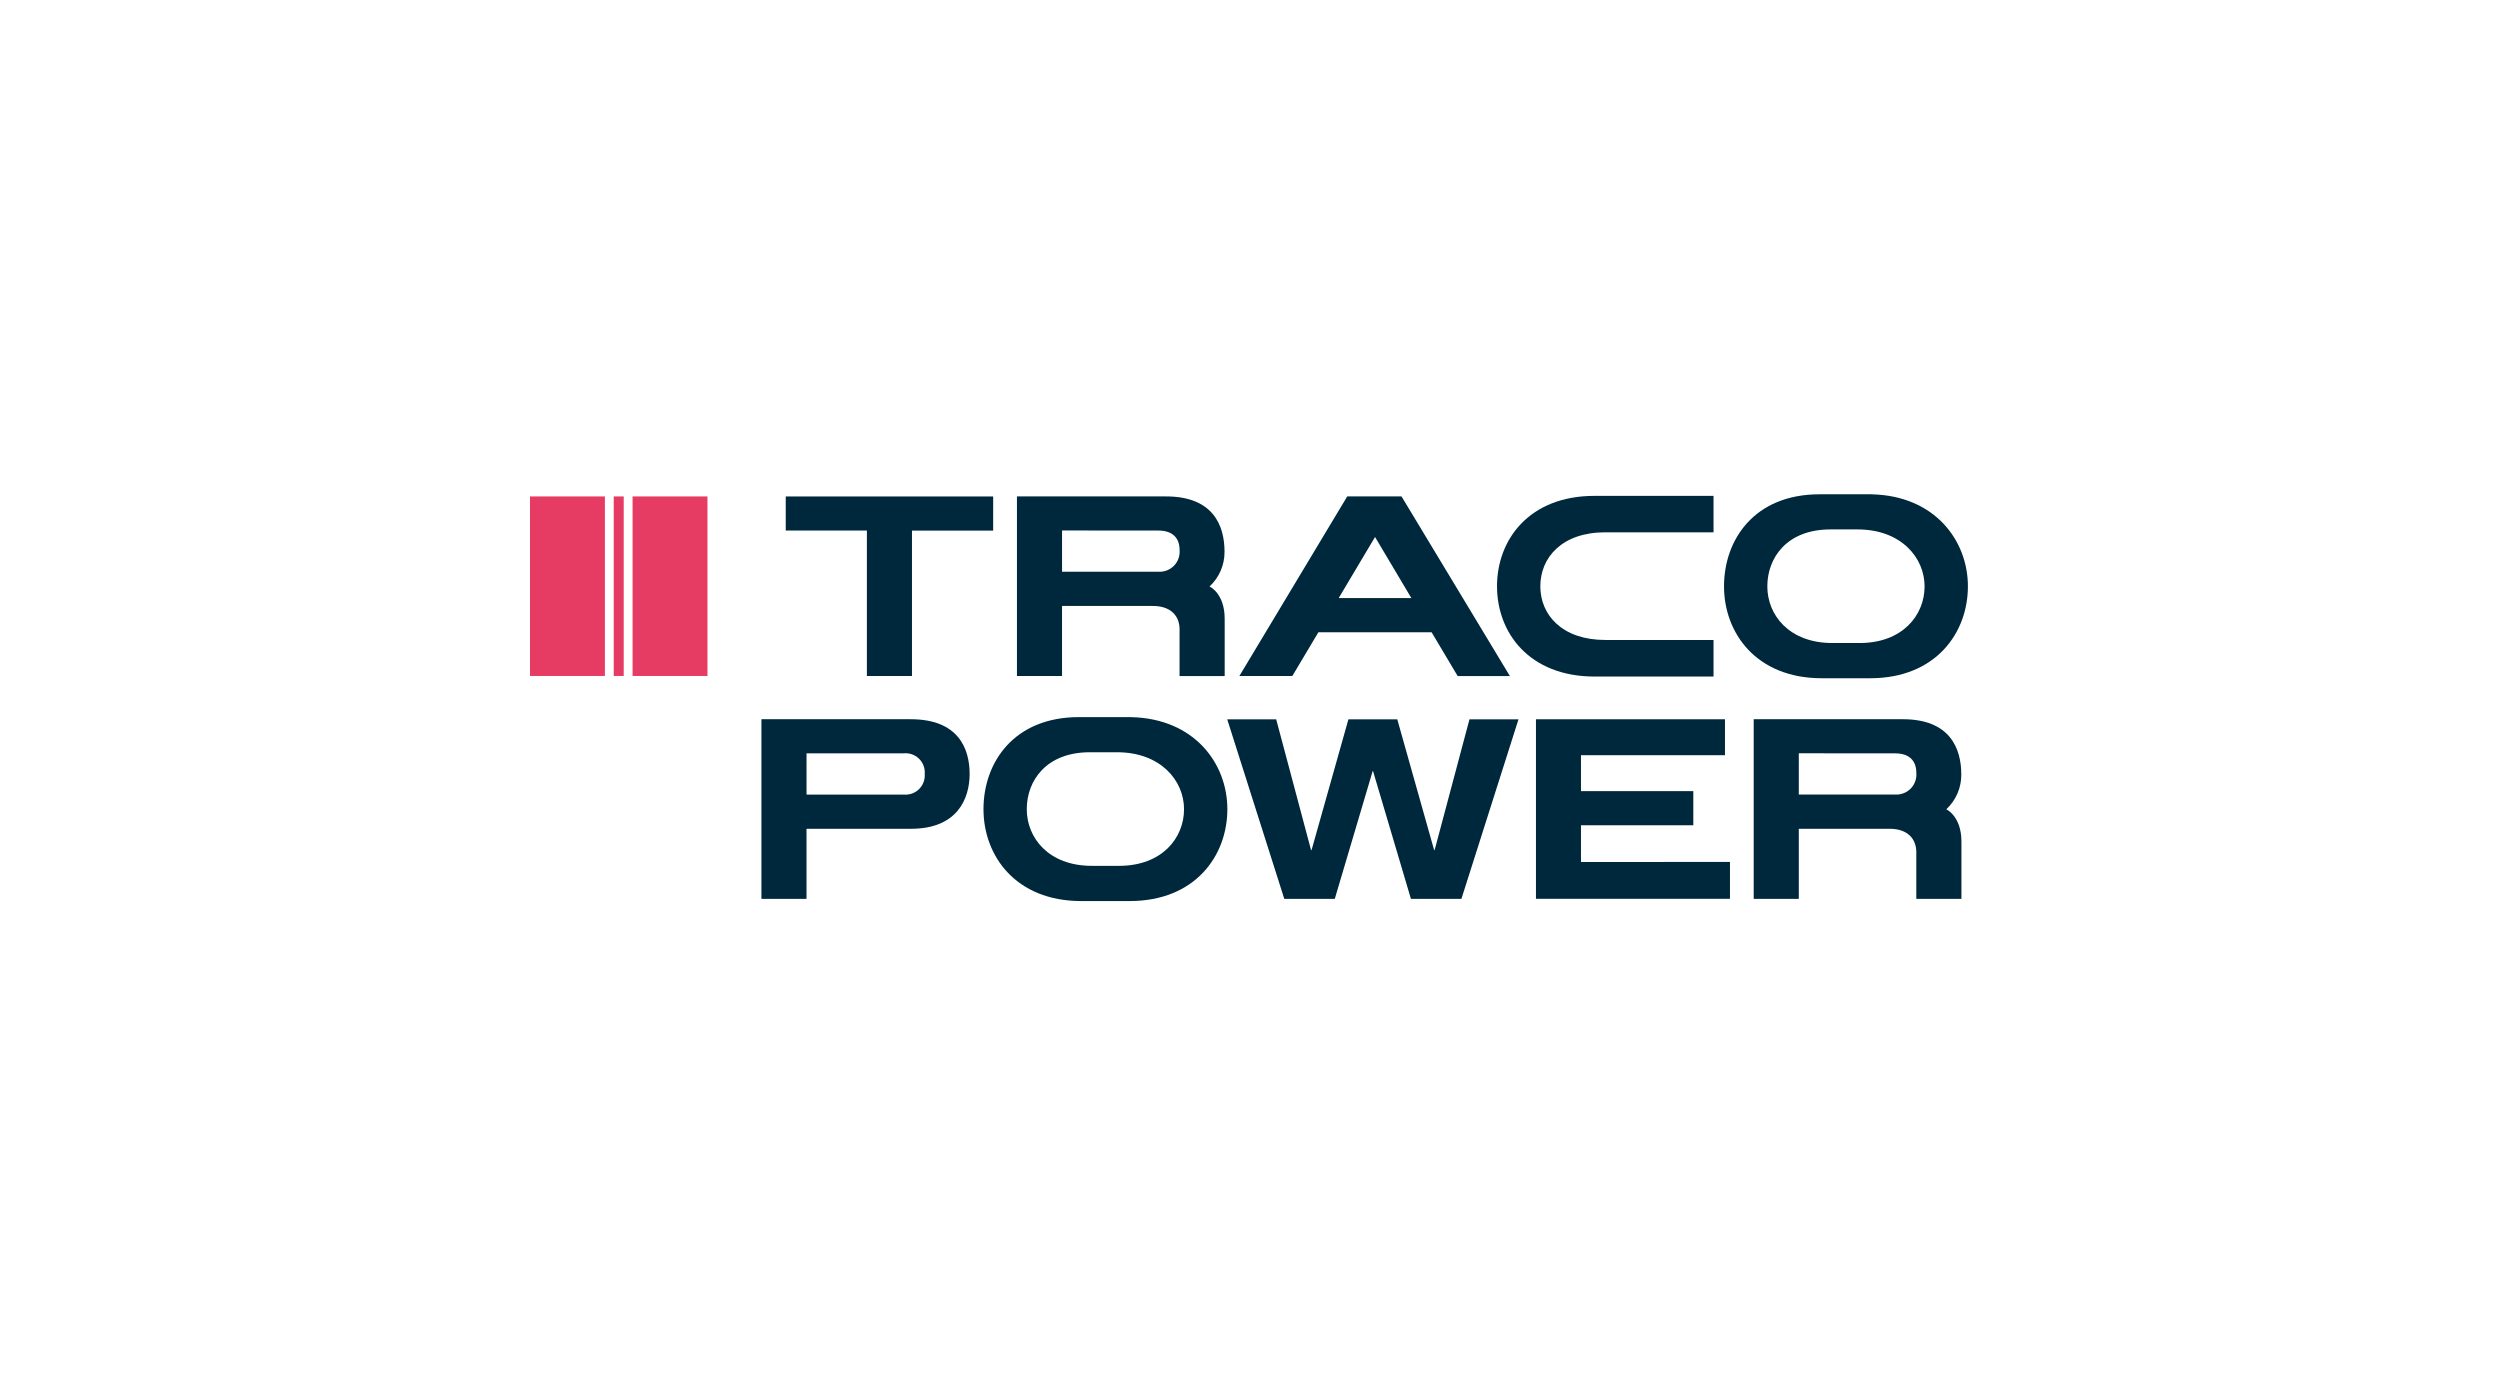
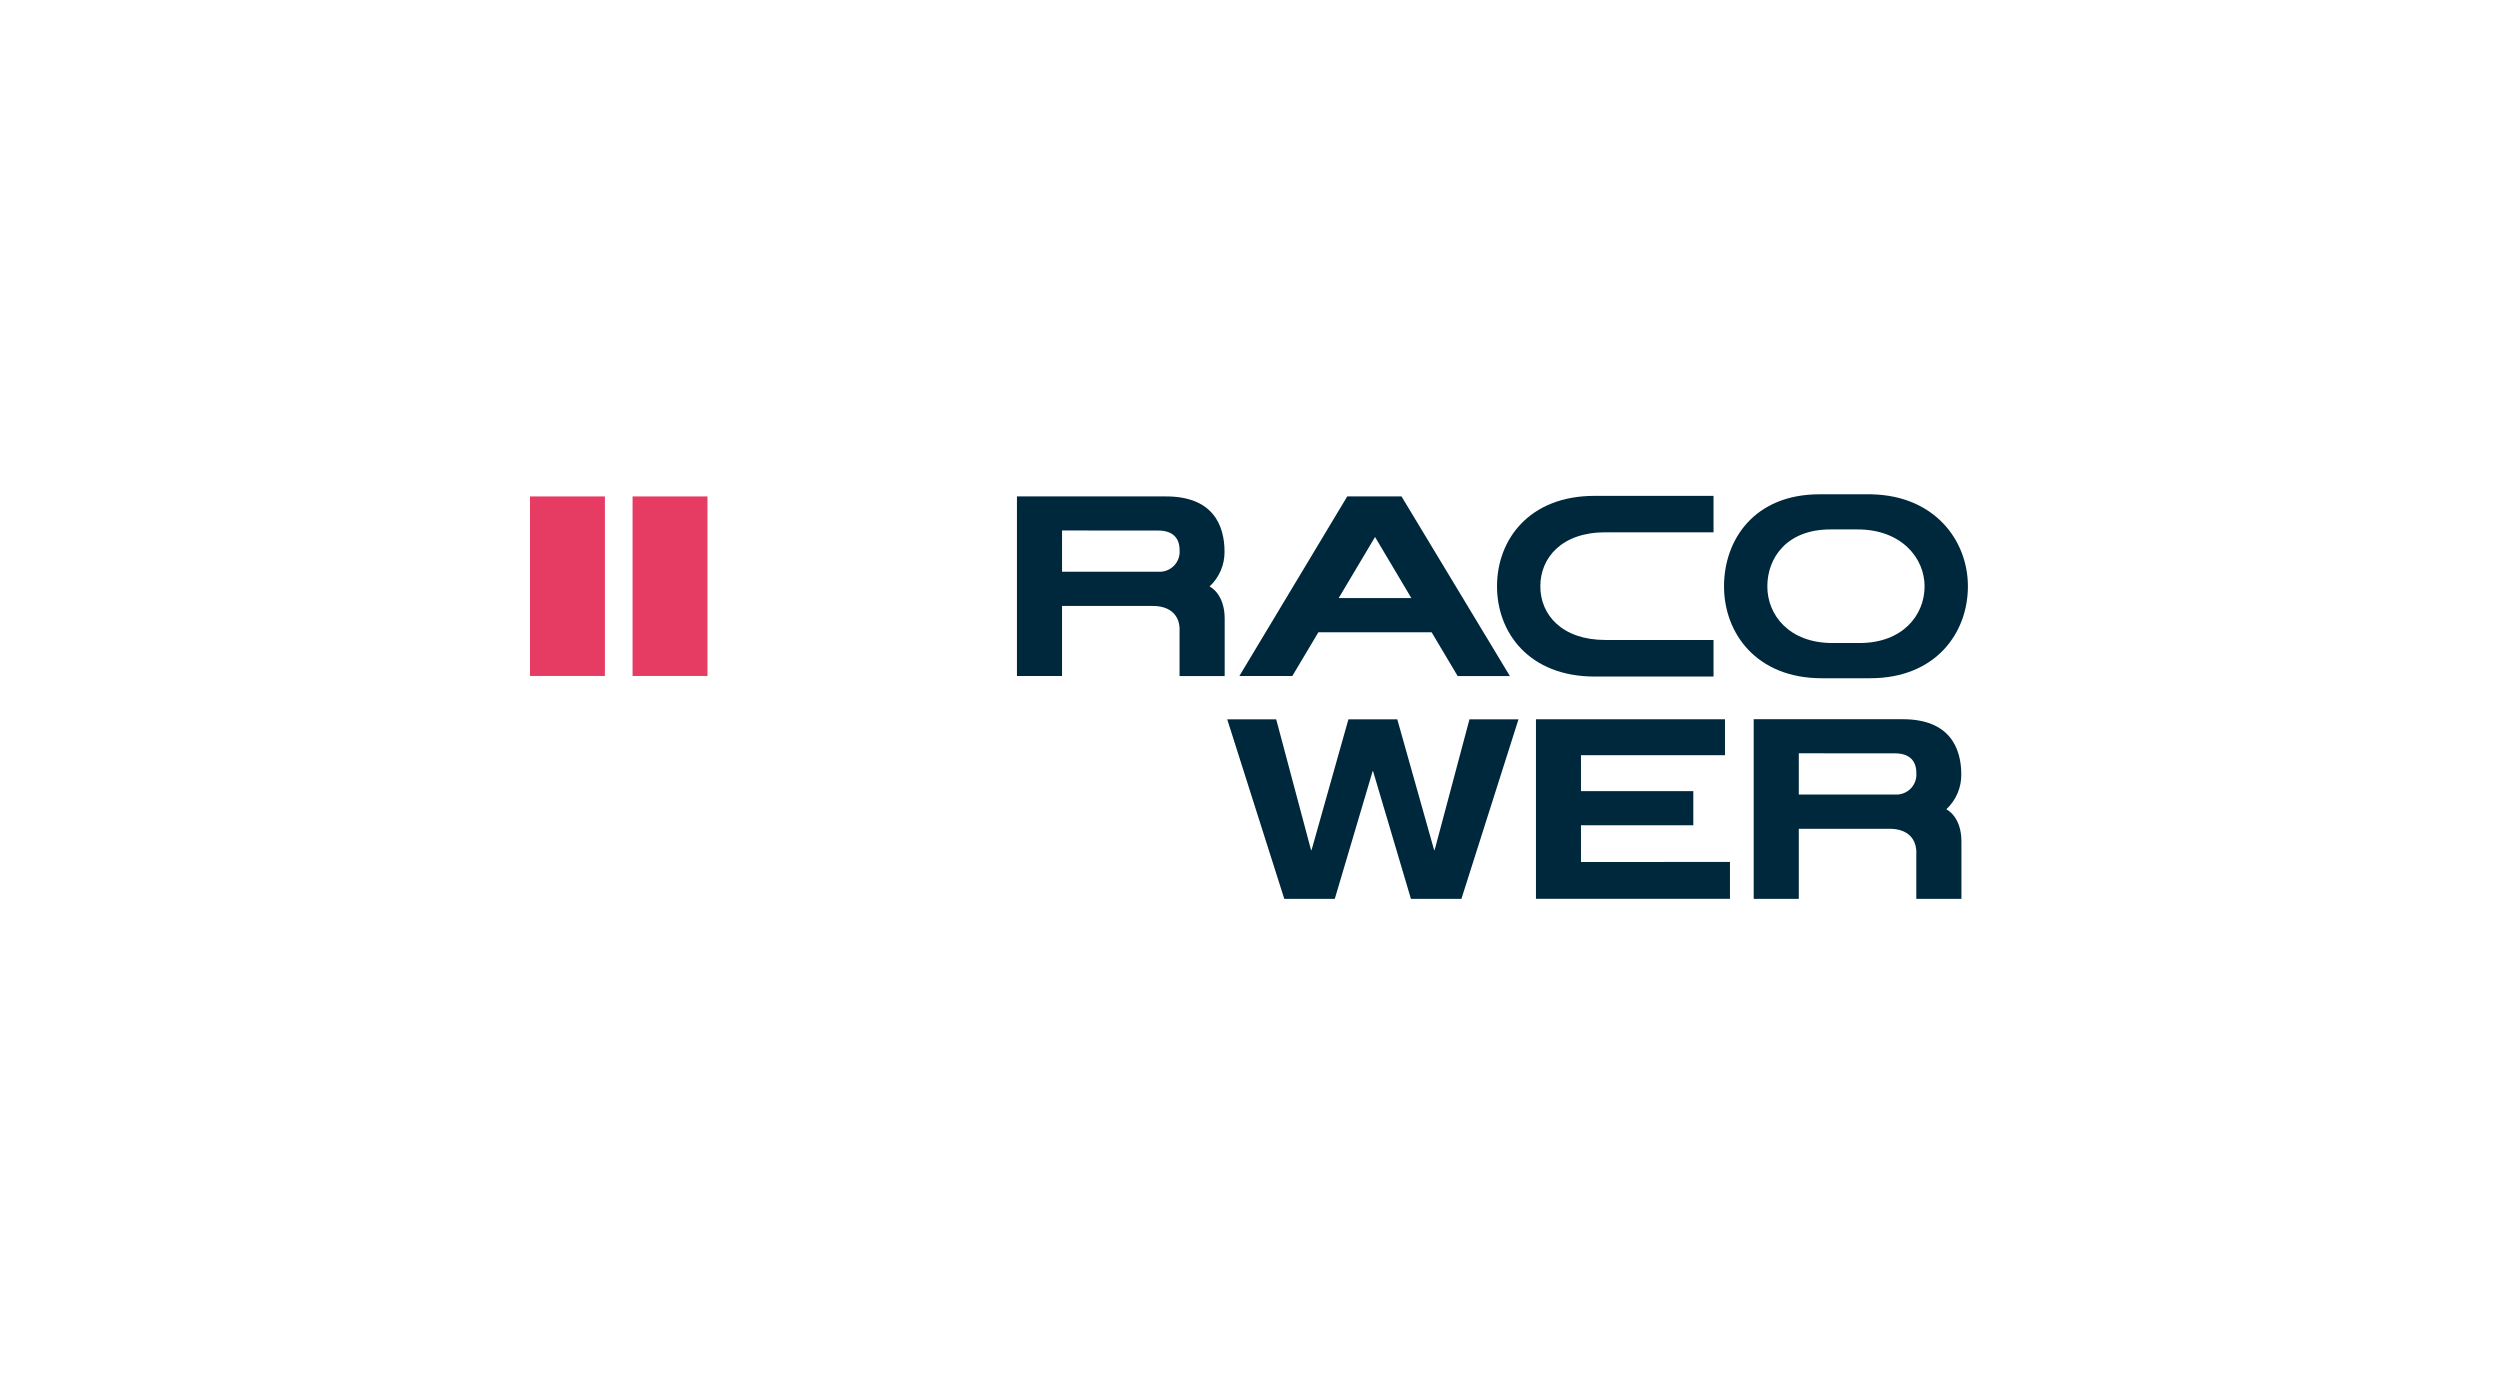
<svg xmlns="http://www.w3.org/2000/svg" width="250" height="140" viewBox="0 0 250 140" fill="none">
  <path d="M171.353 49.589V53.23H160.531C156.185 53.23 154.034 55.763 154.033 58.63C154.032 61.497 156.219 63.997 160.532 63.997H171.353V67.656H159.445C152.923 67.644 149.701 63.285 149.701 58.623C149.701 53.961 152.923 49.587 159.445 49.587L171.353 49.589Z" fill="#00283C" />
-   <path d="M99.317 49.645H78.574V53.055H86.689V67.603H91.198V53.057H99.316L99.317 49.645Z" fill="#00283C" />
  <path d="M133.868 59.809L137.504 53.699L141.136 59.809H133.868ZM145.769 67.609H150.991L140.15 49.64H134.725L123.938 67.599H129.234L131.837 63.228H143.162L145.769 67.609Z" fill="#00283C" />
  <path d="M115.847 57.175H106.205V53.048L115.829 53.055C117.299 53.055 117.959 53.834 117.959 55.004C117.984 55.29 117.946 55.578 117.849 55.849C117.752 56.119 117.599 56.365 117.398 56.571C117.198 56.777 116.956 56.937 116.688 57.041C116.42 57.145 116.133 57.19 115.847 57.173M120.961 58.644C121.437 58.2 121.816 57.661 122.073 57.063C122.33 56.464 122.46 55.819 122.453 55.168C122.453 52.551 121.314 49.614 116.539 49.642H101.694V67.603H106.204V60.596H115.212C117.098 60.57 118.041 61.618 117.955 63.15C117.955 64.302 117.955 67.607 117.955 67.607H122.468V61.871C122.468 59.334 120.959 58.65 120.959 58.65" fill="#00283C" />
  <path d="M185.96 64.302H183.233C178.92 64.302 176.733 61.507 176.733 58.639C176.733 55.771 178.689 52.943 183.036 52.943H185.764C190.111 52.943 192.459 55.772 192.459 58.639C192.459 61.506 190.271 64.302 185.959 64.302M187.18 49.429H181.951C175.429 49.429 172.402 53.972 172.402 58.636C172.402 63.301 175.624 67.813 182.146 67.824H187.048C193.569 67.813 196.791 63.296 196.791 58.636C196.791 54.05 193.48 49.578 187.181 49.433" fill="#00283C" />
  <path d="M158.098 86.199V82.525H169.331V79.111H158.098V75.519H172.498V71.926H153.596V89.881H172.997V86.195L158.098 86.199Z" fill="#00283C" />
  <path d="M146.948 71.931L143.463 85.008H143.413L139.727 71.931H134.842L131.156 85.008H131.105L127.619 71.931H122.722L128.429 89.887H133.478L137.267 77.11H137.304L141.093 89.887H146.141L151.85 71.931H146.948Z" fill="#00283C" />
-   <path d="M90.361 79.458H80.654V75.336H90.34C90.621 75.304 90.907 75.334 91.175 75.425C91.443 75.516 91.688 75.665 91.892 75.861C92.095 76.058 92.253 76.297 92.353 76.562C92.454 76.827 92.494 77.111 92.472 77.393C92.494 77.674 92.454 77.956 92.355 78.22C92.255 78.484 92.099 78.722 91.898 78.919C91.696 79.116 91.454 79.266 91.188 79.359C90.922 79.452 90.638 79.485 90.358 79.456M91.083 71.923H76.142V89.885H80.651V82.879H91.088C95.766 82.885 96.963 79.832 96.963 77.393C96.963 74.779 95.762 71.923 91.082 71.923" fill="#00283C" />
  <path d="M189.522 79.456H179.88V75.328L189.504 75.335C190.975 75.335 191.634 76.114 191.634 77.284C191.659 77.571 191.621 77.859 191.525 78.129C191.428 78.4 191.274 78.646 191.074 78.852C190.873 79.058 190.631 79.218 190.363 79.322C190.095 79.426 189.808 79.471 189.522 79.455M194.635 80.925C195.112 80.481 195.491 79.942 195.748 79.344C196.005 78.746 196.135 78.1 196.129 77.449C196.129 74.832 194.99 71.895 190.215 71.922H175.37V89.885H179.88V82.878H188.887C190.773 82.852 191.712 83.901 191.63 85.431C191.63 86.584 191.63 89.888 191.63 89.888H196.143V84.153C196.143 81.615 194.634 80.93 194.634 80.93" fill="#00283C" />
-   <path d="M111.904 86.584H109.178C104.865 86.584 102.677 83.789 102.677 80.921C102.677 78.053 104.635 75.225 108.981 75.225H111.71C116.056 75.225 118.404 78.054 118.404 80.921C118.404 83.788 116.217 86.584 111.904 86.584ZM113.125 71.711H107.896C101.375 71.711 98.348 76.254 98.348 80.918C98.348 85.583 101.57 90.095 108.092 90.106H112.993C119.514 90.095 122.736 85.579 122.736 80.918C122.736 76.332 119.426 71.86 113.127 71.715" fill="#00283C" />
  <path d="M60.49 49.643H53V67.597H60.49V49.643Z" fill="#E63C64" />
  <path d="M70.747 49.643H63.257V67.597H70.747V49.643Z" fill="#E63C64" />
-   <path d="M62.371 49.643H61.374V67.597H62.371V49.643Z" fill="#E63C64" />
</svg>